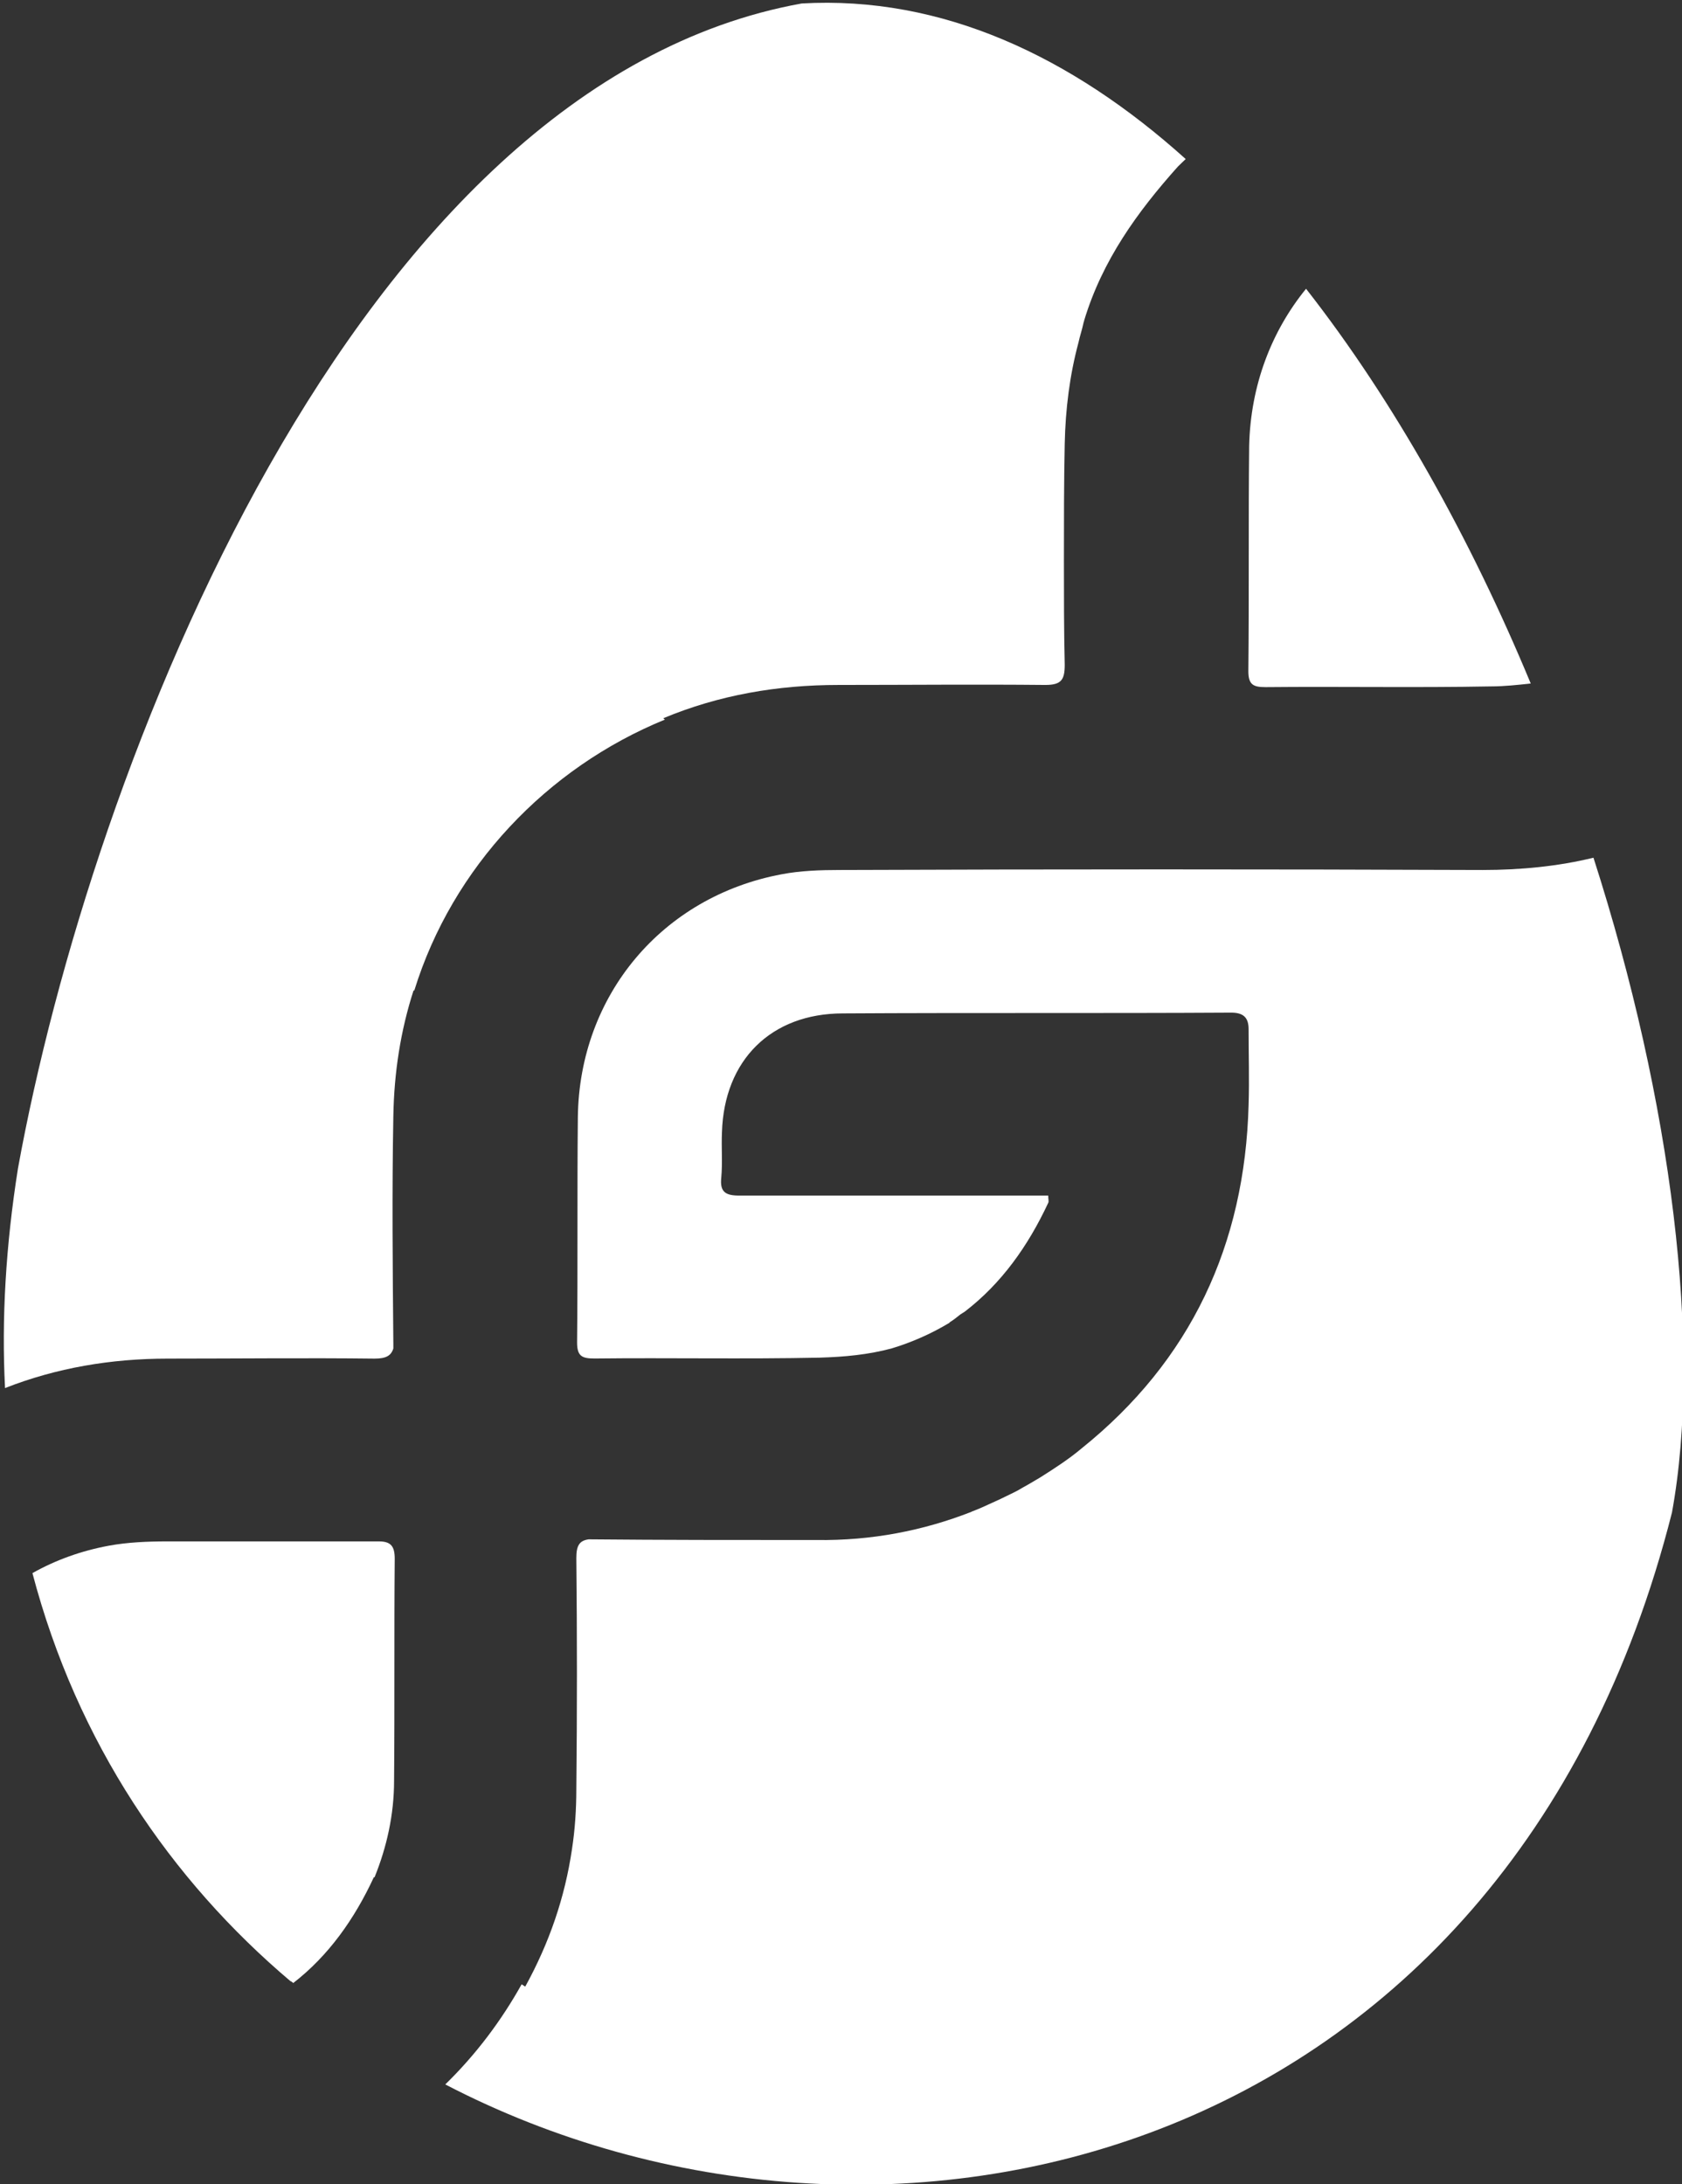
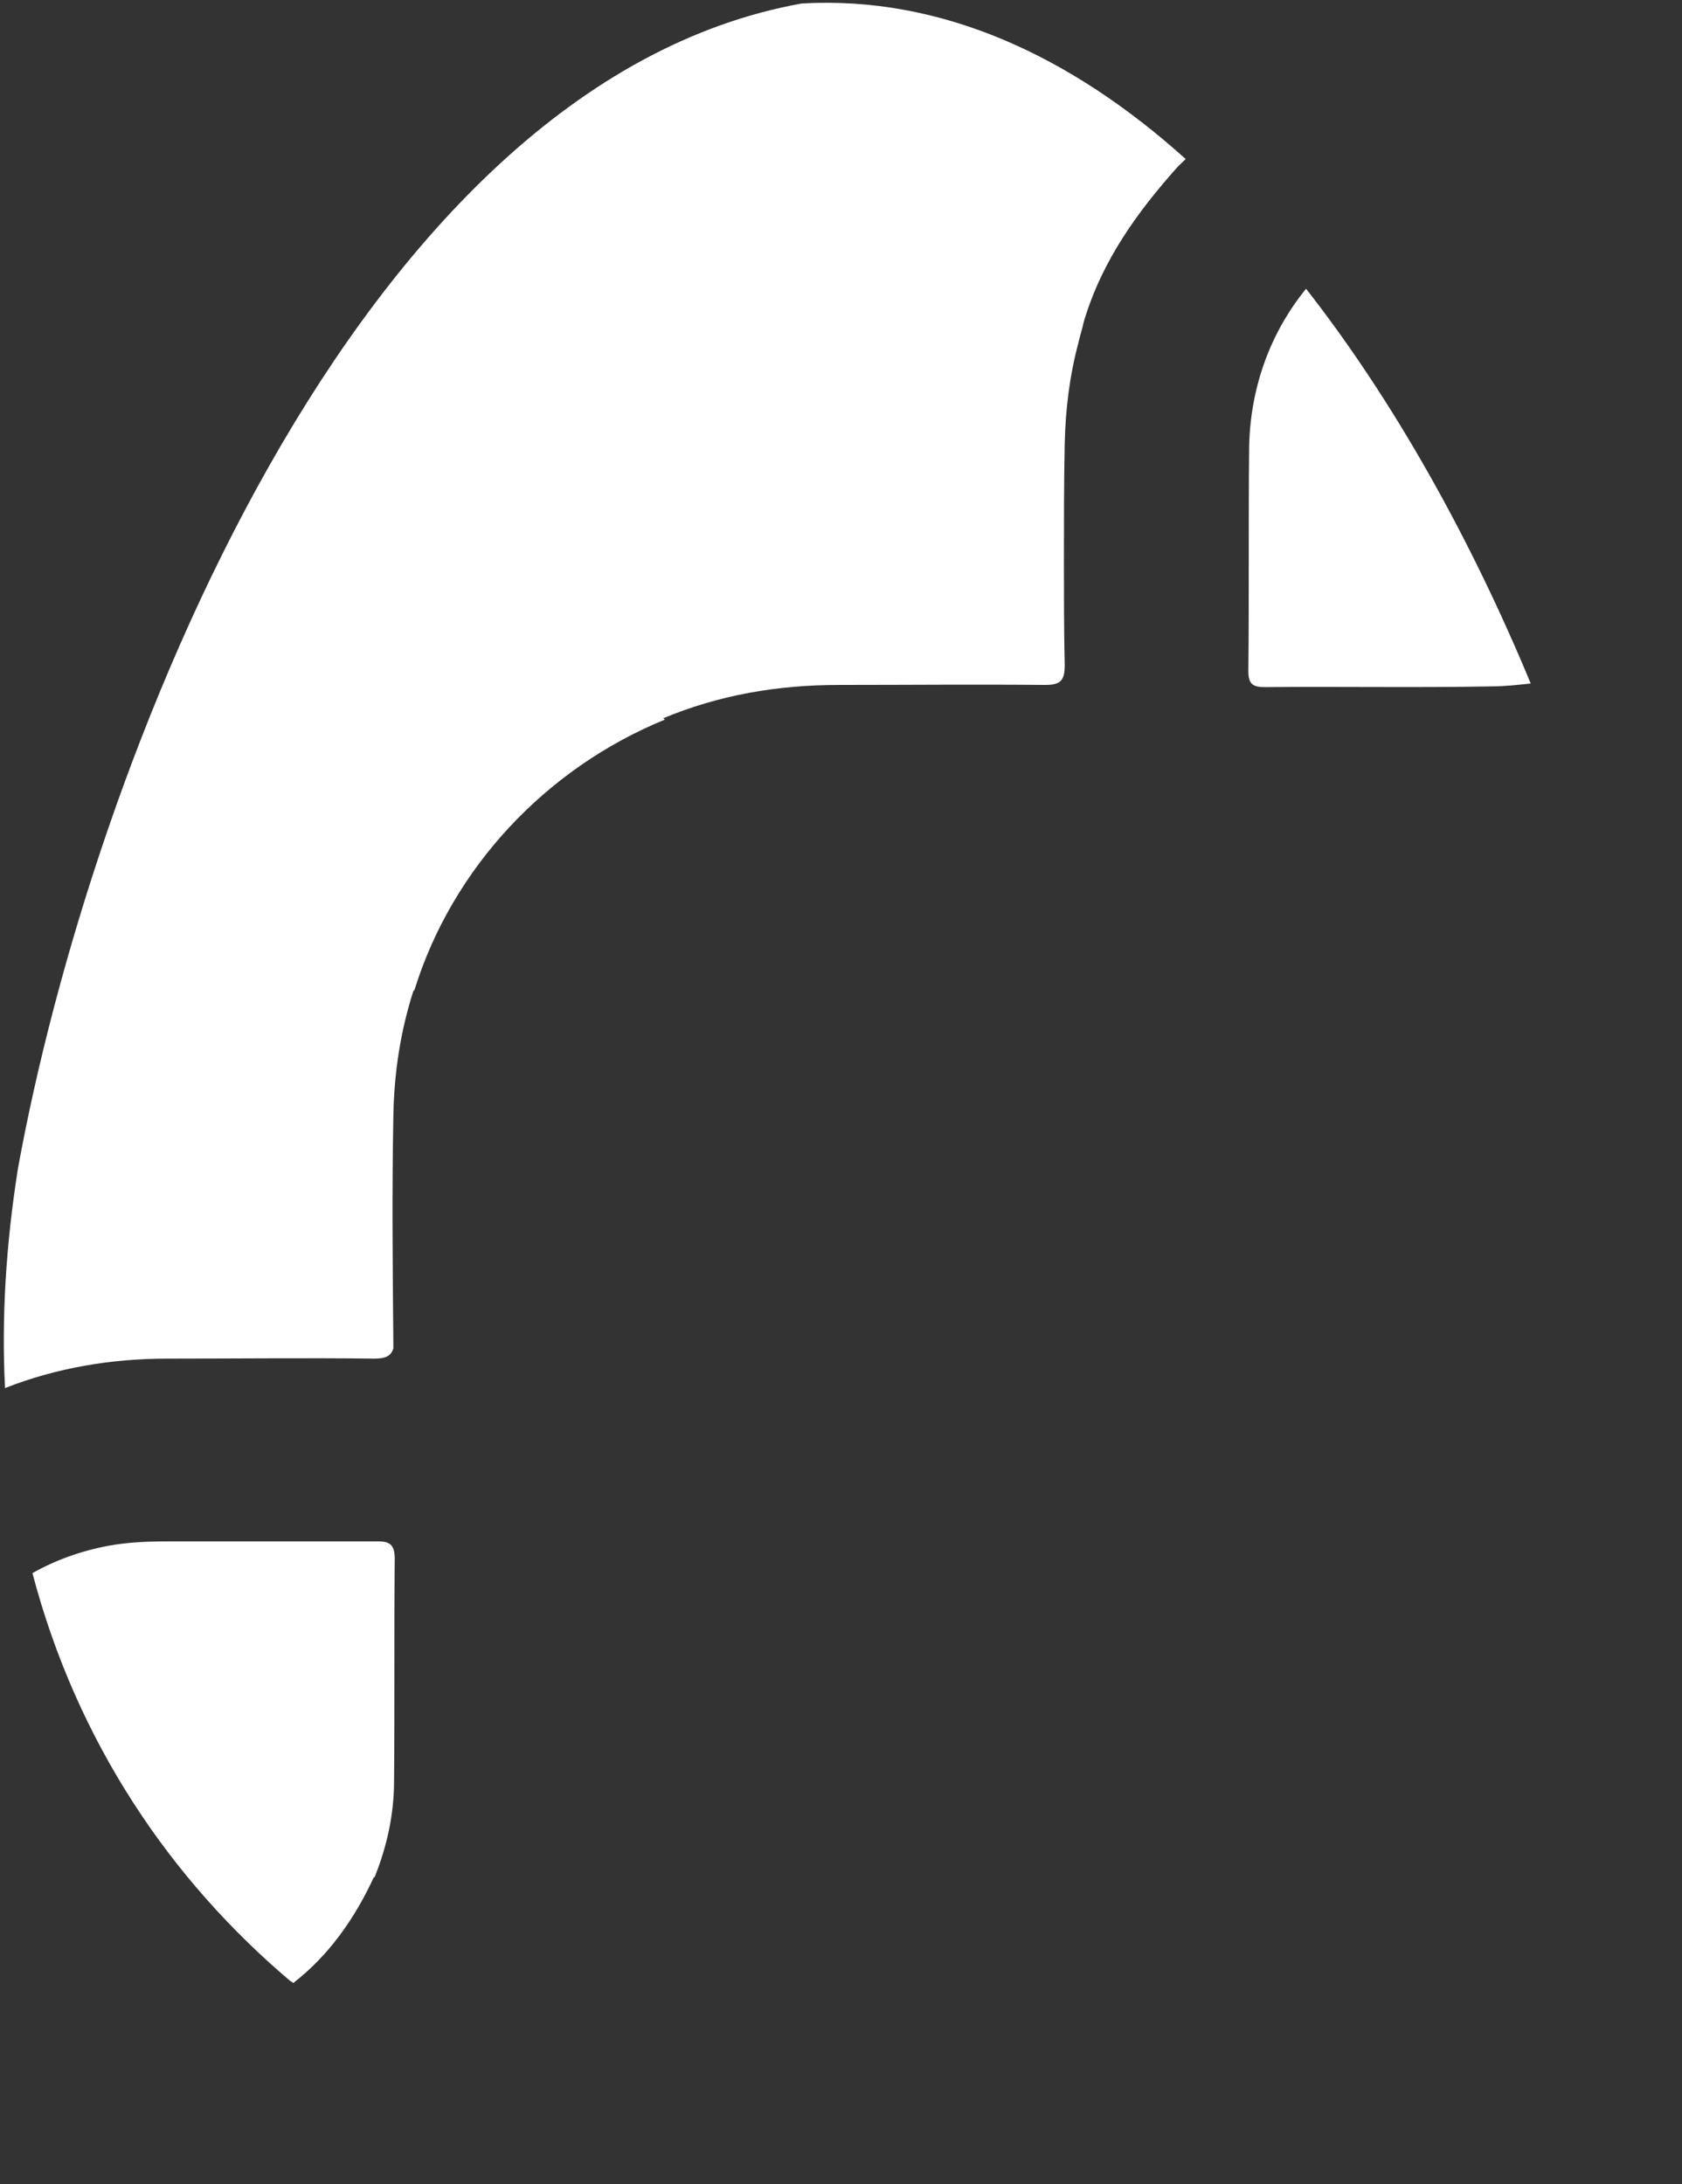
<svg xmlns="http://www.w3.org/2000/svg" version="1.1" id="Layer_1" x="0px" y="0px" width="41.743px" height="54.205px" viewBox="2.72 3.521 41.743 54.205" enable-background="new 2.72 3.521 41.743 54.205" xml:space="preserve">
  <rect x="2.72" y="3.521" width="41.743" height="54.205" fill="#333333" stroke="none" />
  <style type="text/css">
	.st0{fill:#ffffff;}
</style>
  <g>
    <path class="st0" d="M32.146,7.468c-2.841-2.557-6.06-4.058-9.528-3.861C11.498,5.608,4.973,22.574,3.166,32.516   c-0.303,1.914-0.41,3.736-0.321,5.452c1.27-0.5,2.629-0.731,4.04-0.731c1.717,0,3.433-0.02,5.131,0   c0.285,0,0.411-0.073,0.466-0.252V36.88c-0.017-1.896-0.035-3.772,0-5.668c0.019-1.073,0.178-2.11,0.501-3.111h0.019   c0.946-3.057,3.289-5.525,6.219-6.722c-0.018-0.019-0.035-0.019-0.035-0.036c1.376-0.573,2.825-0.824,4.346-0.824   c1.714,0,3.431-0.017,5.13,0c0.396,0,0.482-0.125,0.482-0.5c-0.02-0.859-0.02-1.718-0.02-2.574c0-0.966,0-1.949,0.02-2.915   c0.018-0.858,0.124-1.699,0.34-2.504c0.034-0.16,0.09-0.321,0.124-0.482c0-0.019,0.019-0.054,0.019-0.072   c0.449-1.486,1.317-2.691,2.328-3.82L32.146,7.468z" />
    <path class="st0" d="M34.131,20.573c1.859-0.018,3.718,0.017,5.596-0.018c0.322,0,0.662-0.037,0.982-0.072   c-1.483-3.573-3.379-6.989-5.576-9.796c-0.859,1.055-1.377,2.395-1.412,3.898c-0.02,1.858,0,3.716-0.02,5.594   C33.702,20.518,33.827,20.573,34.131,20.573z" />
-     <path class="st0" d="M28.104,40.436c-0.143,0.09-0.301,0.16-0.445,0.231c-0.072,0.035-0.143,0.071-0.229,0.108   c-0.197,0.088-0.378,0.178-0.573,0.25c-0.02,0-0.02,0.017-0.036,0.017c-1.196,0.466-2.467,0.715-3.844,0.697   c-0.019,0-0.019,0-0.035,0h-0.126c-1.822,0-3.646,0-5.488-0.017c-0.23,0.032-0.305,0.158-0.305,0.463   c0.02,1.914,0.02,3.825,0,5.737c0,0.502-0.033,1.002-0.107,1.484c-0.178,1.215-0.57,2.342-1.161,3.416   c-0.035-0.021-0.054-0.037-0.089-0.058c-0.501,0.896-1.126,1.735-1.895,2.485c10.834,5.632,26.334,2.039,30.443-14.192   c0.752-4.111,0-10.19-1.948-16.251c-0.875,0.214-1.806,0.305-2.751,0.305c-5.311-0.02-10.639-0.02-15.948,0   c-0.482,0-0.983,0.017-1.447,0.106c-2.968,0.555-5.022,3.004-5.059,6.026c-0.019,1.855,0,3.718-0.019,5.595   c0,0.341,0.124,0.396,0.43,0.396c1.859-0.021,3.718,0.018,5.594-0.021c0.608-0.019,1.199-0.071,1.789-0.231   c0.48-0.145,0.965-0.356,1.412-0.625c0.02,0,0.02-0.021,0.02-0.021c0.09-0.053,0.178-0.124,0.268-0.196l0.107-0.068   c0.911-0.698,1.572-1.629,2.072-2.7c0.02-0.035,0-0.089,0-0.181h-7.669c-0.34,0-0.483-0.09-0.445-0.444   c0.034-0.376,0-0.751,0.017-1.127c0.054-1.787,1.215-2.95,3.004-2.95c3.217-0.019,6.437,0,9.635-0.019   c0.306,0,0.431,0.125,0.431,0.412c0,0.626,0.02,1.252,0,1.875c-0.092,3.471-1.432,6.349-4.147,8.529   c-0.321,0.27-0.679,0.5-1.019,0.715C28.536,40.184,28.211,40.381,28.104,40.436z" />
    <path class="st0" d="M11.998,50.107c0,0,0,0,0.018,0C12.32,49.355,12.5,48.55,12.5,47.71c0.016-1.821,0-3.664,0.016-5.506   c0-0.304-0.089-0.431-0.393-0.431H6.867c-0.482,0-0.983,0.021-1.447,0.107c-0.679,0.125-1.323,0.357-1.895,0.68   c1.106,4.203,3.431,7.616,6.418,10.139v-0.02c0.017,0.02,0.017,0.034,0.035,0.034c0,0,0,0,0.018,0.021   C10.872,52.057,11.517,51.145,11.998,50.107z" />
  </g>
</svg>